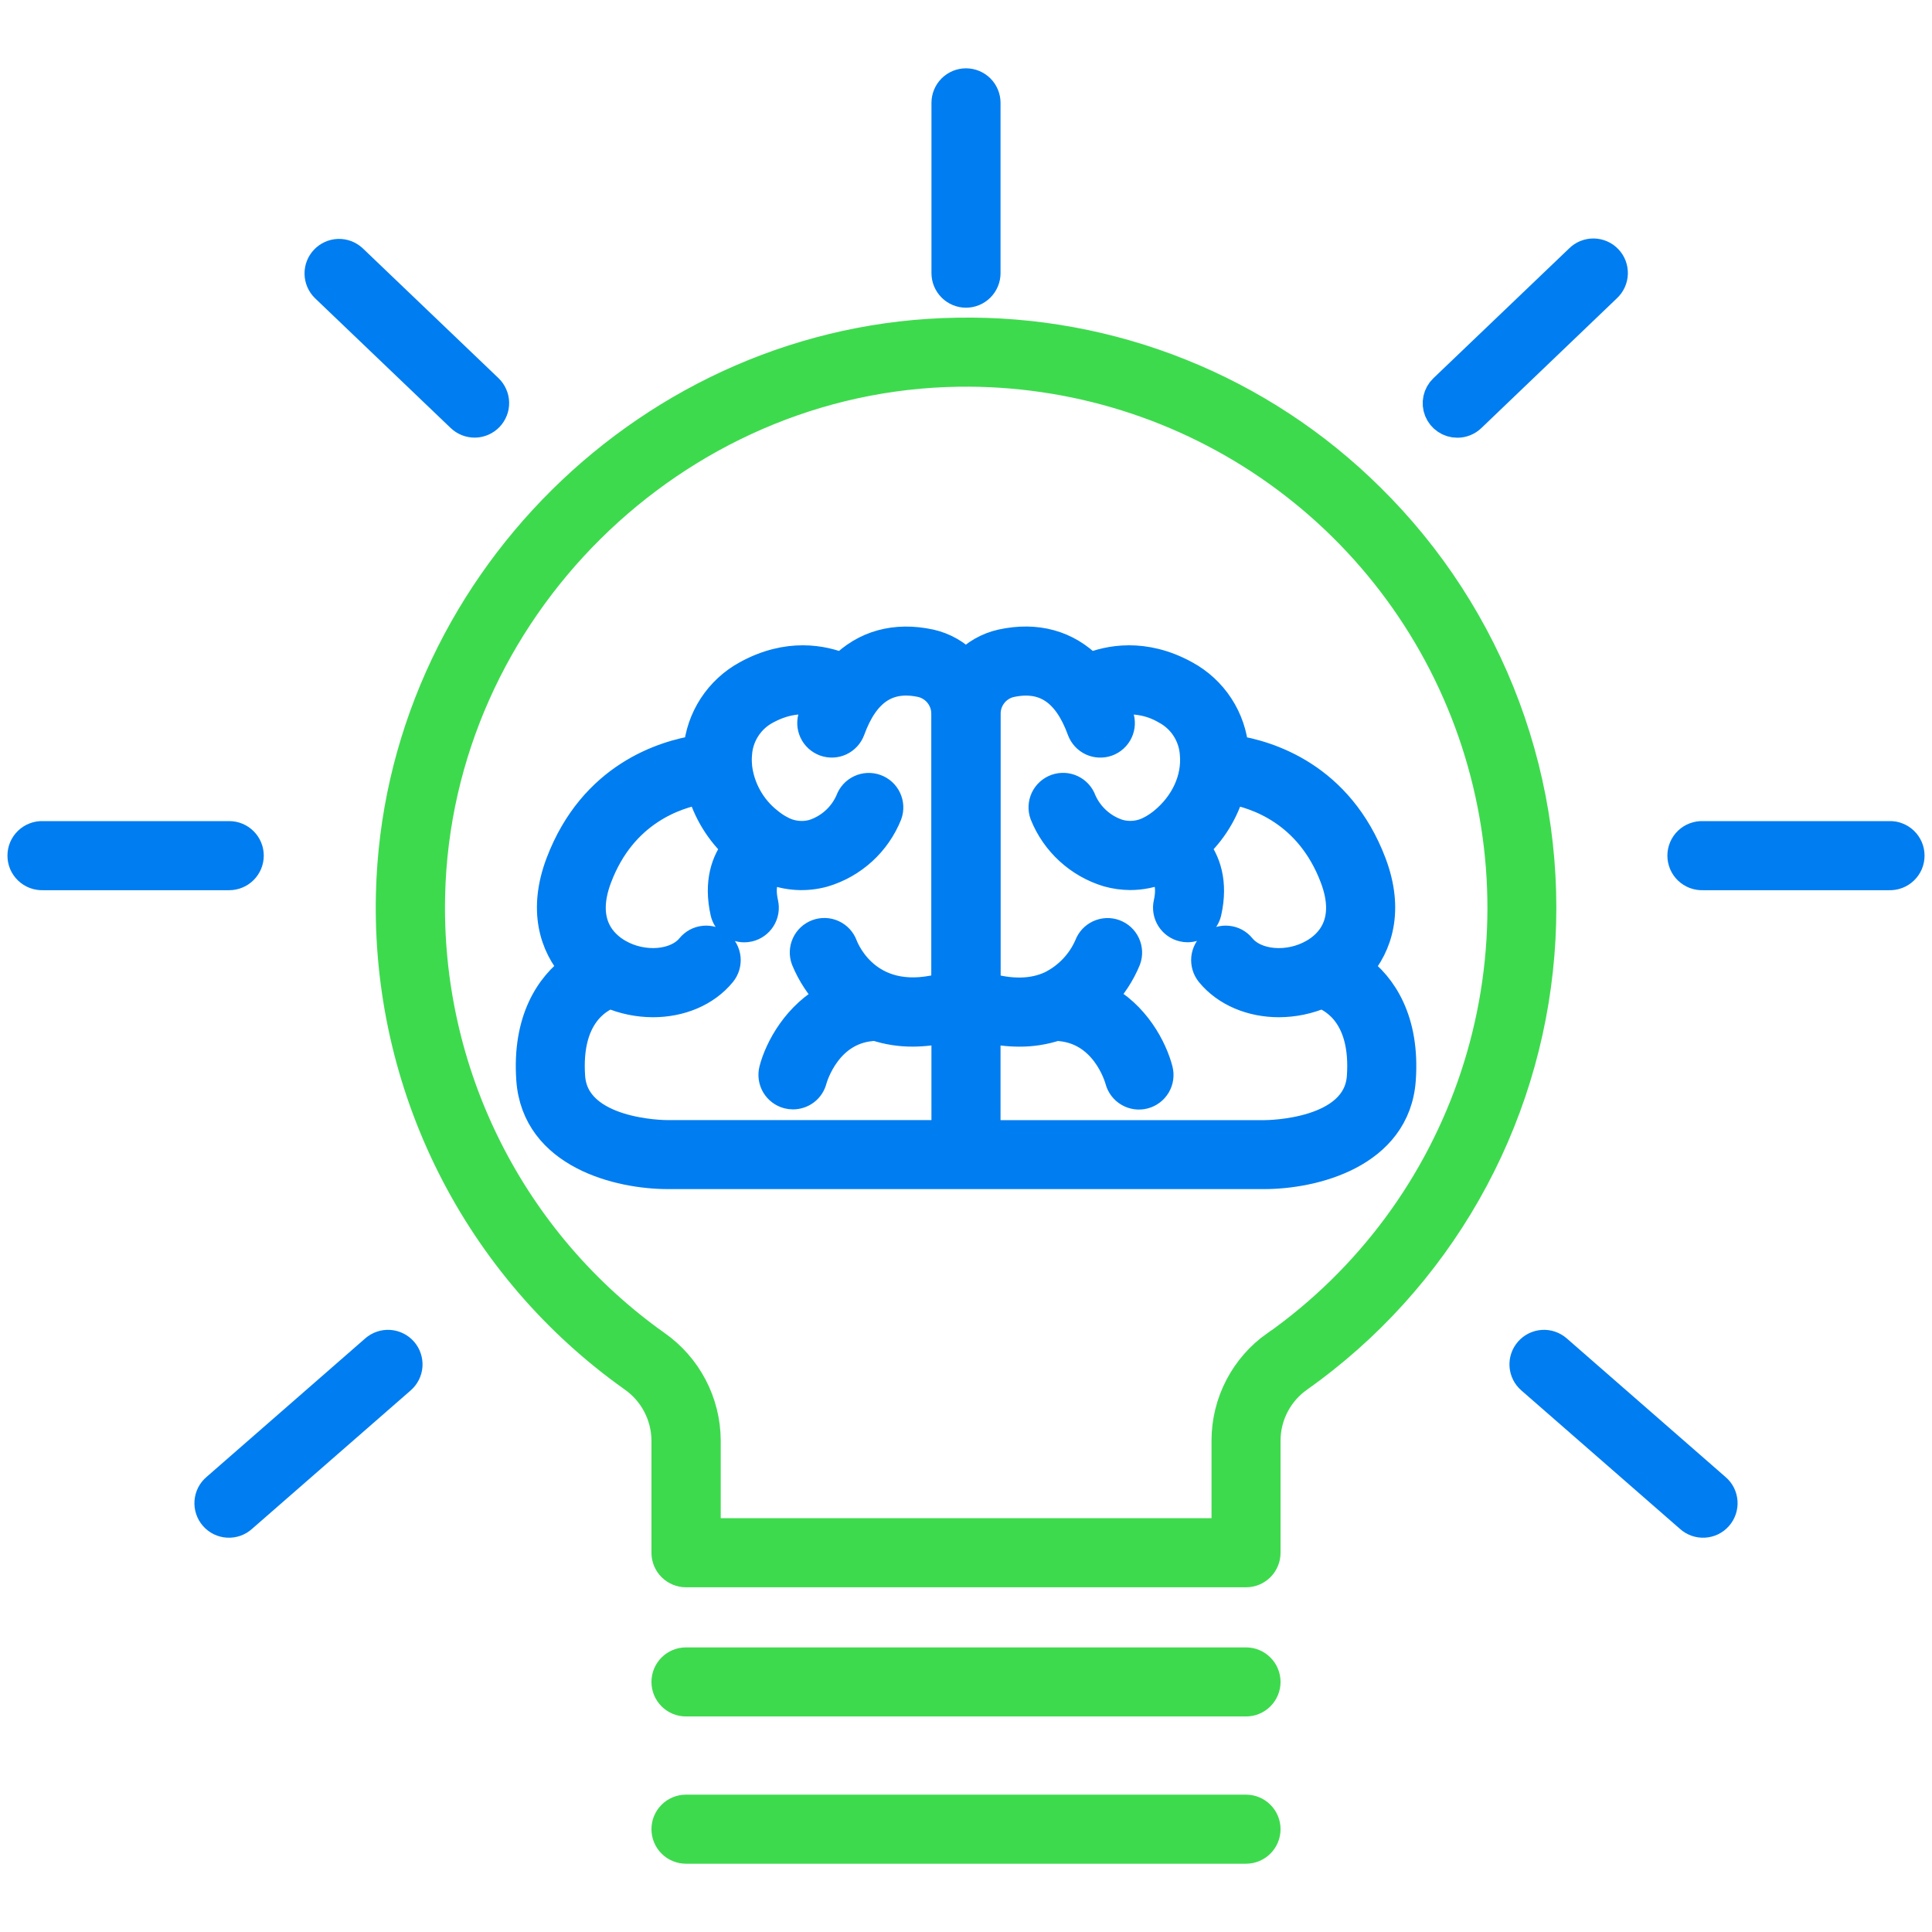
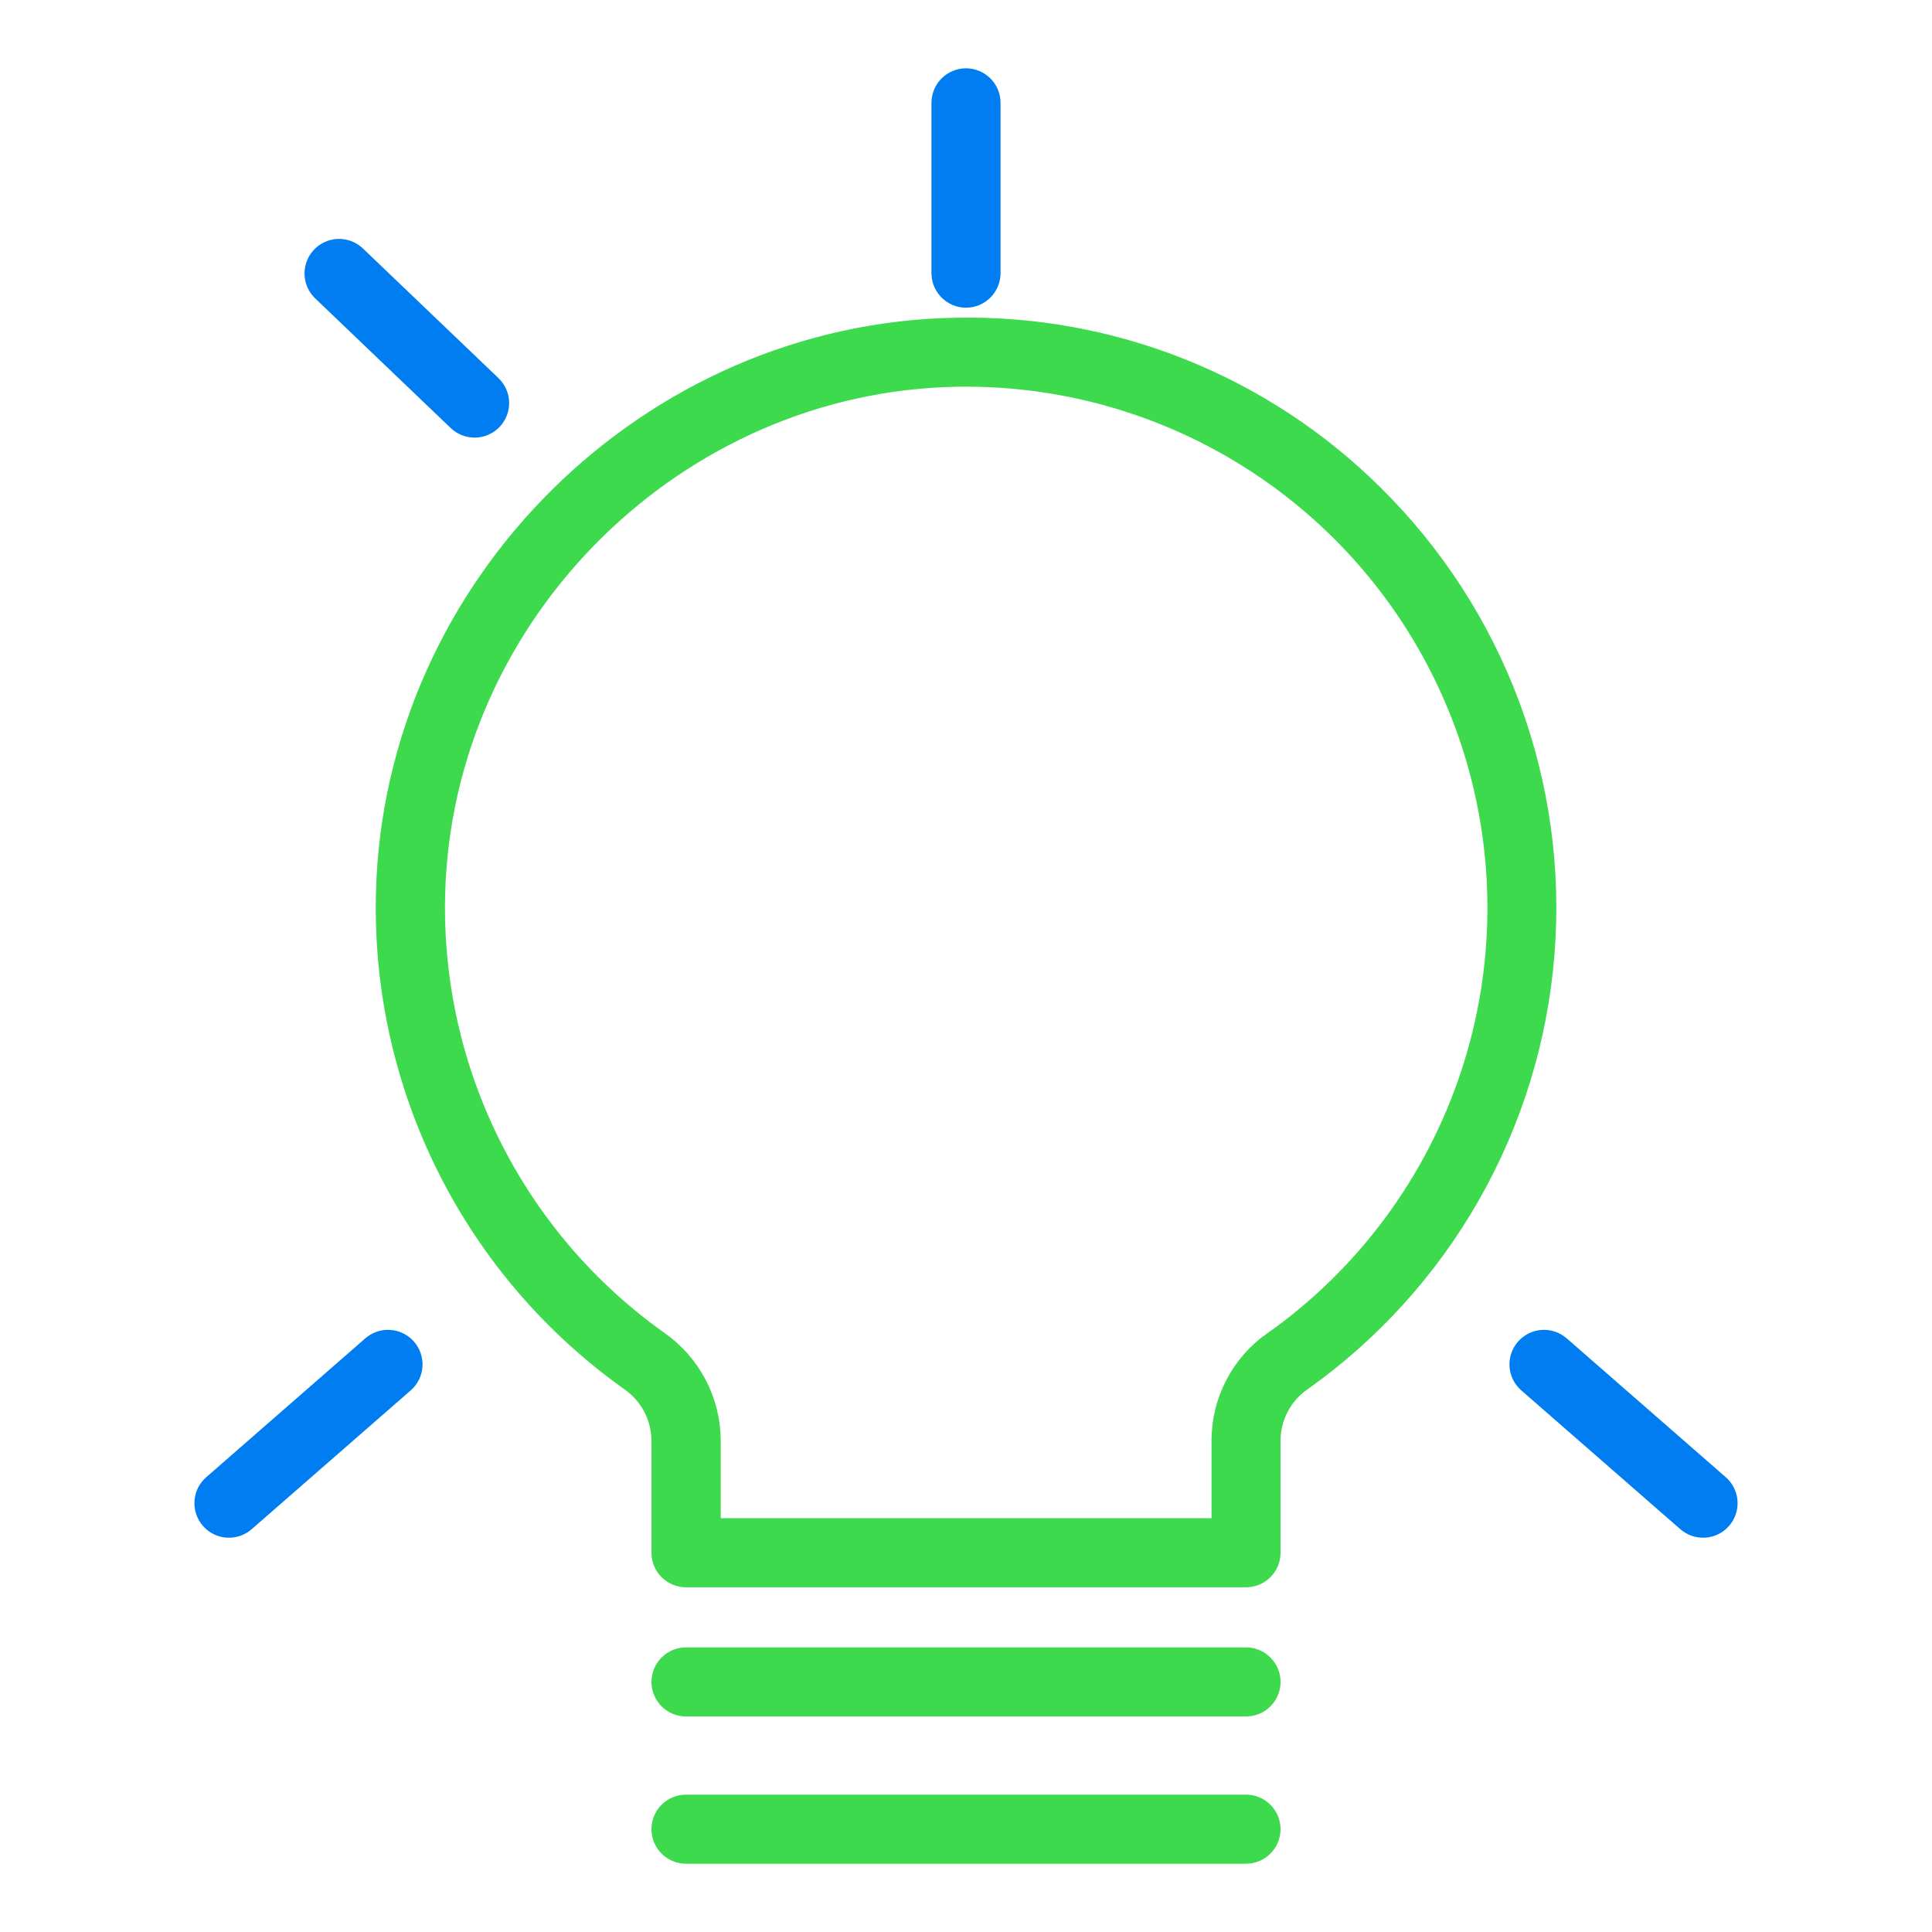
<svg xmlns="http://www.w3.org/2000/svg" width="64" height="64" viewBox="0 0 64 64" fill="none">
  <path d="M45.375 16.5C43.58 14.721 41.447 13.319 39.102 12.379C36.756 11.438 34.245 10.977 31.719 11.024C21.611 11.169 13.193 19.506 12.953 29.61C12.877 32.731 13.569 35.823 14.968 38.614C16.367 41.405 18.43 43.809 20.976 45.616C21.314 45.852 21.59 46.165 21.782 46.529C21.974 46.894 22.076 47.298 22.08 47.71V51.437C22.08 51.608 22.148 51.772 22.269 51.892C22.39 52.013 22.553 52.081 22.724 52.081H41.276C41.447 52.081 41.611 52.013 41.731 51.893C41.852 51.772 41.92 51.608 41.92 51.437V47.707C41.923 47.298 42.023 46.896 42.213 46.534C42.403 46.171 42.676 45.86 43.011 45.625C45.285 44.015 47.178 41.926 48.557 39.506C49.937 37.085 50.768 34.391 50.993 31.614C51.219 28.837 50.833 26.045 49.862 23.433C48.891 20.822 47.359 18.455 45.375 16.5ZM42.266 44.574C41.764 44.928 41.353 45.397 41.069 45.942C40.785 46.487 40.635 47.093 40.633 47.707V50.792H23.375V47.71C23.371 47.093 23.219 46.485 22.932 45.938C22.646 45.392 22.233 44.921 21.727 44.566C19.353 42.882 17.429 40.639 16.125 38.036C14.82 35.434 14.175 32.55 14.246 29.64C14.47 20.221 22.32 12.446 31.746 12.311C35.538 12.256 39.248 13.415 42.334 15.62C45.42 17.824 47.719 20.958 48.896 24.564C50.073 28.169 50.065 32.056 48.873 35.657C47.682 39.257 45.37 42.382 42.275 44.574H42.266Z" fill="#3EDA4E" stroke="#3EDA4E" />
-   <path d="M44.956 32.079C45.644 31.312 46.009 30.134 45.429 28.602C44.343 25.737 42.002 25.025 40.865 24.852C40.823 24.338 40.654 23.841 40.372 23.409C40.09 22.976 39.704 22.621 39.25 22.375C37.883 21.625 36.725 21.875 36.084 22.136C35.334 21.376 34.334 21.091 33.178 21.345C32.724 21.447 32.312 21.683 31.996 22.024C31.68 21.683 31.267 21.447 30.814 21.345C29.661 21.095 28.659 21.376 27.909 22.136C27.271 21.875 26.114 21.625 24.75 22.375C24.297 22.621 23.913 22.976 23.631 23.408C23.35 23.84 23.181 24.335 23.139 24.849C22.001 25.025 19.661 25.737 18.575 28.599C17.995 30.13 18.36 31.309 19.047 32.075C18.235 32.662 17.466 33.8 17.602 35.757C17.774 38.23 20.523 38.89 22.117 38.89H41.886C43.481 38.89 46.229 38.23 46.401 35.757C46.538 33.804 45.769 32.666 44.956 32.079ZM18.884 35.671C18.744 33.664 19.769 33.066 20.209 32.902C20.658 33.096 21.142 33.196 21.631 33.197C22.523 33.197 23.366 32.859 23.892 32.214C23.946 32.148 23.986 32.072 24.01 31.991C24.034 31.91 24.042 31.825 24.034 31.741C24.025 31.657 24 31.575 23.96 31.5C23.919 31.426 23.865 31.36 23.799 31.307C23.734 31.253 23.658 31.213 23.577 31.189C23.496 31.165 23.411 31.157 23.327 31.166C23.242 31.174 23.161 31.199 23.086 31.239C23.012 31.28 22.946 31.334 22.892 31.4C22.411 31.987 21.301 32.079 20.468 31.597C19.96 31.305 19.195 30.585 19.774 29.059C20.602 26.87 22.36 26.289 23.245 26.134C23.451 26.878 23.863 27.549 24.434 28.07C24.059 28.527 23.809 29.229 24.03 30.216C24.062 30.358 24.142 30.484 24.255 30.575C24.369 30.666 24.51 30.716 24.655 30.716C24.703 30.716 24.751 30.711 24.797 30.7C24.964 30.662 25.109 30.56 25.2 30.415C25.291 30.271 25.321 30.096 25.284 29.93C25.136 29.276 25.335 28.944 25.521 28.781C26.081 29.013 26.702 29.049 27.285 28.885C27.757 28.744 28.191 28.497 28.555 28.165C28.919 27.833 29.203 27.422 29.386 26.965C29.444 26.804 29.435 26.627 29.362 26.473C29.289 26.318 29.158 26.199 28.997 26.142C28.836 26.084 28.659 26.093 28.505 26.166C28.35 26.239 28.231 26.37 28.174 26.531C28.06 26.794 27.891 27.03 27.677 27.223C27.464 27.415 27.212 27.559 26.939 27.645C26.564 27.746 26.166 27.695 25.829 27.502L25.799 27.486C25.678 27.419 25.563 27.34 25.456 27.252C25.166 27.027 24.925 26.745 24.746 26.425C24.566 26.104 24.453 25.751 24.413 25.386C24.413 25.376 24.413 25.367 24.413 25.357C24.401 25.23 24.401 25.101 24.413 24.974C24.433 24.668 24.531 24.372 24.698 24.114C24.864 23.856 25.093 23.645 25.364 23.5C26.106 23.094 26.739 23.125 27.157 23.231C27.079 23.394 27.01 23.561 26.949 23.731C26.89 23.892 26.898 24.069 26.97 24.224C27.042 24.378 27.173 24.498 27.333 24.557C27.494 24.615 27.671 24.608 27.826 24.536C27.98 24.463 28.1 24.333 28.159 24.172C28.634 22.867 29.409 22.355 30.534 22.602C30.768 22.659 30.977 22.794 31.125 22.984C31.273 23.174 31.353 23.41 31.35 23.651V32.705C28.809 33.447 28 31.562 27.911 31.33C27.852 31.17 27.732 31.039 27.576 30.968C27.421 30.896 27.244 30.89 27.084 30.949C26.924 31.008 26.793 31.128 26.722 31.283C26.65 31.439 26.643 31.616 26.703 31.776C26.898 32.251 27.183 32.683 27.541 33.05C26.416 33.624 25.823 34.752 25.644 35.447C25.602 35.612 25.627 35.787 25.713 35.933C25.8 36.079 25.941 36.186 26.105 36.229C26.158 36.242 26.213 36.25 26.267 36.25C26.41 36.25 26.549 36.203 26.662 36.117C26.775 36.03 26.856 35.909 26.892 35.771C26.913 35.697 27.383 34.021 29.017 33.98C29.411 34.109 29.823 34.173 30.238 34.171C30.614 34.168 30.989 34.123 31.355 34.036V37.605H22.114C21.988 37.606 19.016 37.584 18.884 35.671ZM45.116 35.671C44.983 37.584 42.013 37.606 41.886 37.606H32.644V34.037C33.01 34.124 33.384 34.17 33.76 34.172C34.174 34.175 34.586 34.11 34.979 33.981C36.615 34.029 37.081 35.692 37.104 35.771C37.147 35.937 37.253 36.079 37.401 36.166C37.548 36.253 37.724 36.278 37.89 36.235C38.056 36.192 38.198 36.085 38.285 35.938C38.372 35.79 38.397 35.614 38.354 35.449C38.174 34.752 37.597 33.616 36.462 33.044C36.818 32.678 37.101 32.249 37.295 31.777C37.354 31.617 37.346 31.44 37.274 31.285C37.202 31.13 37.072 31.01 36.911 30.951C36.751 30.892 36.574 30.9 36.419 30.972C36.264 31.044 36.144 31.174 36.085 31.335C35.833 31.915 35.383 32.386 34.815 32.665C34.214 32.94 33.486 32.954 32.648 32.707V23.652C32.645 23.411 32.724 23.176 32.872 22.986C33.02 22.795 33.228 22.66 33.462 22.604C34.595 22.354 35.37 22.869 35.845 24.174C35.904 24.334 36.023 24.465 36.178 24.537C36.333 24.609 36.51 24.616 36.671 24.558C36.831 24.5 36.962 24.38 37.034 24.225C37.106 24.07 37.114 23.893 37.055 23.732C36.994 23.562 36.924 23.395 36.846 23.232C37.455 23.086 38.097 23.181 38.636 23.5C38.906 23.645 39.134 23.856 39.299 24.113C39.465 24.371 39.562 24.666 39.583 24.971C39.659 25.805 39.269 26.657 38.539 27.25C38.434 27.335 38.322 27.412 38.205 27.479L38.164 27.501C37.998 27.596 37.814 27.658 37.624 27.682C37.434 27.706 37.241 27.692 37.056 27.641C36.783 27.555 36.531 27.411 36.318 27.219C36.105 27.027 35.935 26.792 35.821 26.529C35.793 26.449 35.749 26.376 35.692 26.313C35.635 26.25 35.567 26.2 35.49 26.163C35.414 26.127 35.331 26.107 35.247 26.102C35.162 26.098 35.078 26.111 34.998 26.139C34.919 26.168 34.845 26.212 34.783 26.268C34.72 26.325 34.669 26.394 34.633 26.47C34.597 26.547 34.576 26.629 34.572 26.714C34.568 26.798 34.58 26.883 34.609 26.962C34.792 27.42 35.076 27.83 35.44 28.162C35.803 28.494 36.237 28.741 36.709 28.882C36.948 28.949 37.195 28.983 37.444 28.984C37.798 28.983 38.148 28.913 38.475 28.777C38.65 28.934 38.86 29.266 38.711 29.927C38.674 30.094 38.704 30.268 38.795 30.413C38.886 30.557 39.031 30.66 39.197 30.697C39.244 30.708 39.292 30.714 39.34 30.714C39.485 30.713 39.626 30.663 39.74 30.573C39.853 30.482 39.933 30.355 39.965 30.214C40.188 29.226 39.931 28.525 39.56 28.067C40.131 27.548 40.544 26.878 40.75 26.134C41.635 26.287 43.392 26.87 44.221 29.059C44.8 30.585 44.035 31.309 43.528 31.597C42.694 32.079 41.584 31.989 41.102 31.4C41.049 31.334 40.983 31.28 40.909 31.239C40.834 31.199 40.753 31.174 40.668 31.166C40.584 31.157 40.499 31.165 40.418 31.189C40.337 31.213 40.261 31.253 40.196 31.307C40.13 31.36 40.075 31.426 40.035 31.5C39.995 31.575 39.97 31.657 39.961 31.741C39.953 31.825 39.961 31.91 39.985 31.991C40.009 32.072 40.049 32.148 40.102 32.214C40.629 32.859 41.477 33.197 42.364 33.197C42.853 33.196 43.337 33.096 43.786 32.902C44.231 33.066 45.256 33.664 45.116 35.671Z" fill="#007DF0" stroke="#007DF0" />
  <path d="M41.276 55.072H22.724C22.553 55.072 22.389 55.14 22.268 55.261C22.148 55.382 22.08 55.545 22.08 55.716C22.08 55.887 22.148 56.05 22.268 56.171C22.389 56.292 22.553 56.36 22.724 56.36H41.276C41.447 56.36 41.611 56.292 41.731 56.171C41.852 56.05 41.92 55.887 41.92 55.716C41.92 55.545 41.852 55.382 41.731 55.261C41.611 55.14 41.447 55.072 41.276 55.072Z" fill="#3EDA4E" stroke="#3EDA4E" />
  <path d="M41.276 59.95H22.724C22.553 59.95 22.389 60.018 22.268 60.139C22.148 60.26 22.08 60.423 22.08 60.594C22.08 60.765 22.148 60.928 22.268 61.049C22.389 61.17 22.553 61.238 22.724 61.238H41.276C41.447 61.238 41.611 61.17 41.731 61.049C41.852 60.928 41.92 60.765 41.92 60.594C41.92 60.423 41.852 60.26 41.731 60.139C41.611 60.018 41.447 59.95 41.276 59.95Z" fill="#3EDA4E" stroke="#3EDA4E" />
  <path d="M32 9.693C32.171 9.693 32.334 9.625 32.455 9.504C32.576 9.383 32.644 9.22 32.644 9.049V3.406C32.644 3.236 32.576 3.072 32.455 2.951C32.334 2.831 32.171 2.763 32 2.763C31.829 2.763 31.666 2.831 31.545 2.951C31.424 3.072 31.356 3.236 31.356 3.406V9.049C31.356 9.133 31.373 9.217 31.405 9.295C31.438 9.373 31.485 9.444 31.545 9.504C31.605 9.564 31.676 9.611 31.754 9.644C31.832 9.676 31.916 9.693 32 9.693Z" fill="#007DF0" stroke="#007DF0" />
  <path d="M15.276 13.818C15.337 13.876 15.409 13.922 15.488 13.953C15.567 13.983 15.651 13.998 15.736 13.997C15.82 13.995 15.903 13.976 15.981 13.942C16.058 13.908 16.128 13.859 16.187 13.798C16.245 13.737 16.291 13.665 16.322 13.586C16.353 13.508 16.368 13.424 16.366 13.339C16.364 13.254 16.346 13.171 16.311 13.094C16.277 13.016 16.229 12.946 16.168 12.888L11.668 8.584C11.543 8.47 11.38 8.409 11.211 8.414C11.043 8.42 10.883 8.491 10.767 8.613C10.65 8.734 10.586 8.897 10.588 9.066C10.59 9.234 10.658 9.395 10.777 9.514L15.276 13.818Z" fill="#007DF0" stroke="#007DF0" />
-   <path d="M8.238 28.345C8.238 28.174 8.17 28.01 8.049 27.889C7.928 27.768 7.764 27.7 7.593 27.7H1.42C1.333 27.696 1.246 27.71 1.165 27.741C1.083 27.771 1.009 27.818 0.946 27.878C0.883 27.938 0.833 28.011 0.798 28.091C0.764 28.171 0.747 28.257 0.747 28.344C0.747 28.431 0.764 28.517 0.798 28.598C0.833 28.678 0.883 28.75 0.946 28.81C1.009 28.87 1.083 28.917 1.165 28.948C1.246 28.979 1.333 28.992 1.42 28.989H7.593C7.763 28.989 7.927 28.921 8.048 28.8C8.169 28.679 8.237 28.516 8.238 28.345Z" fill="#007DF0" stroke="#007DF0" />
  <path d="M12.43 44.711L7.17 49.303C7.104 49.358 7.05 49.425 7.011 49.501C6.972 49.577 6.949 49.66 6.942 49.746C6.935 49.831 6.946 49.917 6.973 49.998C7 50.079 7.042 50.154 7.099 50.219C7.155 50.283 7.223 50.336 7.3 50.374C7.377 50.411 7.461 50.433 7.546 50.438C7.632 50.443 7.717 50.431 7.798 50.403C7.879 50.374 7.953 50.33 8.016 50.273L13.276 45.682C13.405 45.57 13.484 45.411 13.496 45.241C13.507 45.071 13.451 44.903 13.339 44.774C13.226 44.645 13.068 44.566 12.897 44.554C12.727 44.542 12.559 44.599 12.43 44.711Z" fill="#007DF0" stroke="#007DF0" />
-   <path d="M48.279 14C48.444 14 48.604 13.936 48.724 13.821L53.218 9.518C53.281 9.46 53.331 9.39 53.367 9.312C53.403 9.234 53.422 9.15 53.425 9.064C53.428 8.979 53.413 8.893 53.383 8.813C53.352 8.733 53.306 8.66 53.247 8.599C53.188 8.537 53.117 8.487 53.038 8.453C52.96 8.419 52.875 8.401 52.789 8.4C52.704 8.399 52.619 8.415 52.54 8.447C52.46 8.479 52.388 8.527 52.328 8.588L47.828 12.891C47.735 12.98 47.67 13.095 47.643 13.221C47.616 13.346 47.627 13.477 47.675 13.597C47.724 13.716 47.806 13.818 47.913 13.89C48.019 13.962 48.145 14 48.274 14H48.279Z" fill="#007DF0" stroke="#007DF0" />
-   <path d="M62.58 27.7H56.407C56.321 27.696 56.234 27.71 56.152 27.741C56.071 27.771 55.996 27.818 55.933 27.878C55.87 27.938 55.82 28.011 55.786 28.091C55.752 28.171 55.734 28.257 55.734 28.344C55.734 28.431 55.752 28.517 55.786 28.598C55.82 28.678 55.87 28.75 55.933 28.81C55.996 28.87 56.071 28.917 56.152 28.948C56.234 28.979 56.321 28.992 56.407 28.989H62.58C62.667 28.992 62.754 28.979 62.835 28.948C62.917 28.917 62.991 28.87 63.054 28.81C63.117 28.75 63.167 28.678 63.202 28.598C63.236 28.517 63.253 28.431 63.253 28.344C63.253 28.257 63.236 28.171 63.202 28.091C63.167 28.011 63.117 27.938 63.054 27.878C62.991 27.818 62.917 27.771 62.835 27.741C62.754 27.71 62.667 27.696 62.58 27.7Z" fill="#007DF0" stroke="#007DF0" />
  <path d="M56.83 49.303L51.57 44.711C51.506 44.656 51.432 44.613 51.352 44.586C51.272 44.559 51.187 44.548 51.103 44.554C51.018 44.56 50.936 44.582 50.86 44.62C50.784 44.658 50.717 44.71 50.661 44.774C50.606 44.837 50.563 44.912 50.536 44.992C50.509 45.072 50.498 45.157 50.504 45.241C50.51 45.325 50.532 45.408 50.57 45.484C50.608 45.559 50.66 45.627 50.724 45.682L55.984 50.273C56.047 50.33 56.121 50.374 56.202 50.403C56.283 50.431 56.368 50.443 56.454 50.438C56.539 50.433 56.623 50.411 56.7 50.374C56.776 50.336 56.845 50.283 56.901 50.219C56.958 50.154 57 50.079 57.027 49.998C57.054 49.917 57.065 49.831 57.058 49.746C57.051 49.66 57.028 49.577 56.989 49.501C56.95 49.425 56.896 49.358 56.83 49.303Z" fill="#007DF0" stroke="#007DF0" />
</svg>